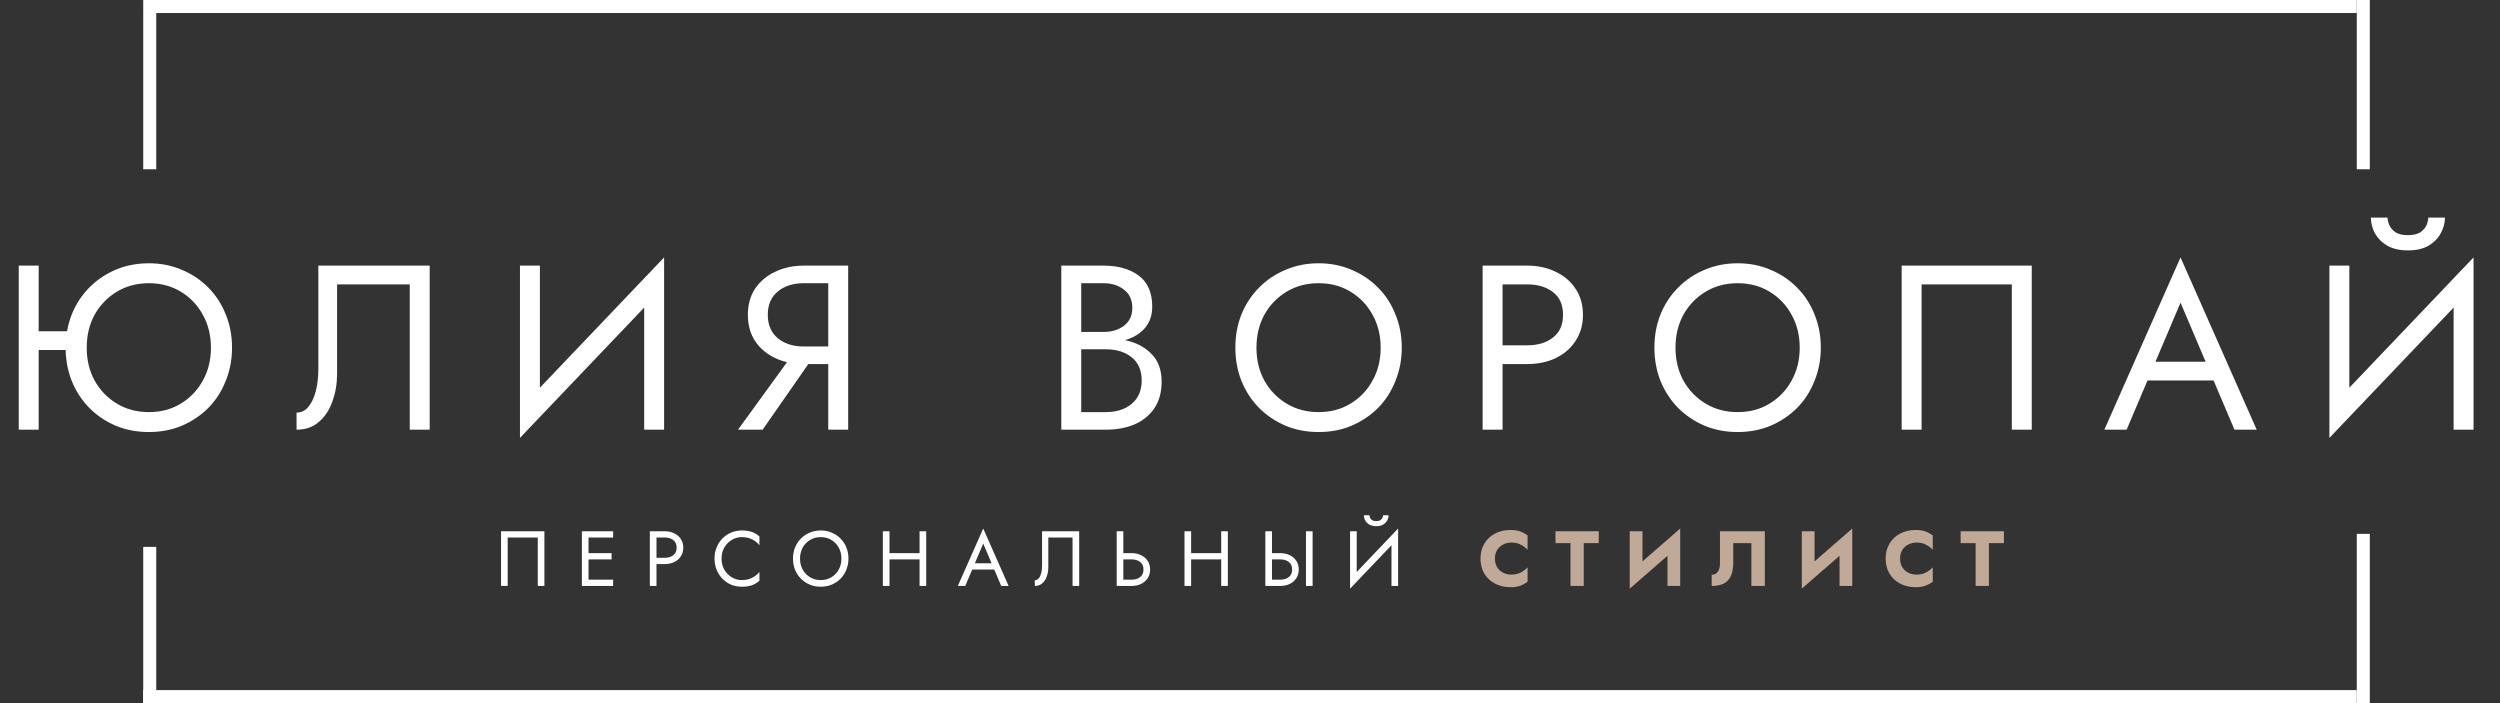
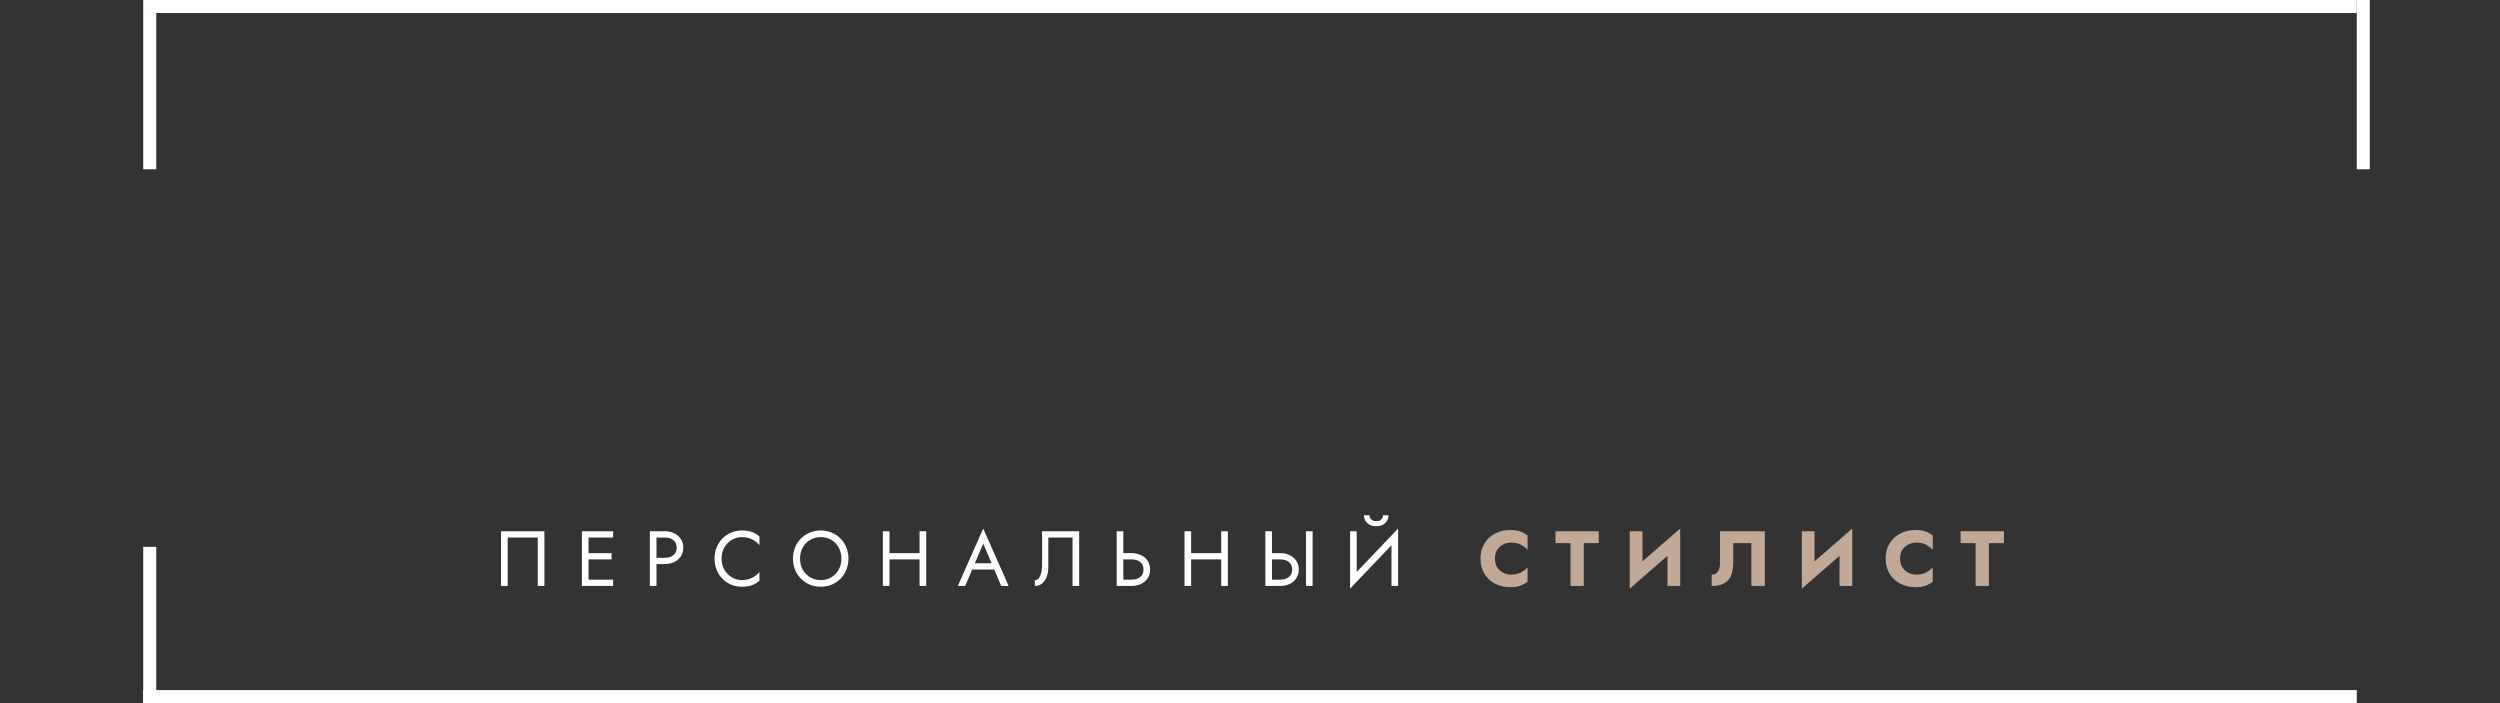
<svg xmlns="http://www.w3.org/2000/svg" width="192" height="54" viewBox="0 0 192 54" fill="none">
  <rect x="0" y="0" width="192" height="54" fill="#333333" stroke="none" />
-   <path d="M1.44 20.4H2.97V25.44H5.148C5.328 24.432 5.706 23.538 6.282 22.758C6.87 21.966 7.602 21.348 8.478 20.904C9.366 20.448 10.35 20.22 11.43 20.22C12.354 20.22 13.2 20.388 13.968 20.724C14.748 21.048 15.426 21.504 16.002 22.092C16.578 22.668 17.022 23.352 17.334 24.144C17.658 24.924 17.82 25.776 17.82 26.7C17.82 27.612 17.658 28.464 17.334 29.256C17.022 30.048 16.578 30.738 16.002 31.326C15.426 31.902 14.748 32.358 13.968 32.694C13.2 33.018 12.354 33.18 11.43 33.18C10.53 33.18 9.696 33.024 8.928 32.712C8.16 32.388 7.488 31.944 6.912 31.38C6.336 30.804 5.886 30.138 5.562 29.382C5.238 28.614 5.064 27.78 5.04 26.88H2.97V33H1.44V20.4ZM6.66 26.7C6.66 27.648 6.864 28.494 7.272 29.238C7.692 29.982 8.262 30.57 8.982 31.002C9.702 31.434 10.518 31.65 11.43 31.65C12.354 31.65 13.17 31.434 13.878 31.002C14.598 30.57 15.162 29.982 15.57 29.238C15.99 28.494 16.2 27.648 16.2 26.7C16.2 25.752 15.99 24.906 15.57 24.162C15.162 23.418 14.598 22.83 13.878 22.398C13.17 21.966 12.354 21.75 11.43 21.75C10.518 21.75 9.702 21.966 8.982 22.398C8.262 22.83 7.692 23.418 7.272 24.162C6.864 24.906 6.66 25.752 6.66 26.7ZM32.999 20.4V33H31.469V21.84H25.889V28.68C25.889 29.448 25.769 30.162 25.529 30.822C25.301 31.482 24.953 32.01 24.485 32.406C24.029 32.802 23.459 33 22.775 33V31.686C23.135 31.686 23.435 31.542 23.675 31.254C23.927 30.954 24.119 30.552 24.251 30.048C24.383 29.532 24.449 28.956 24.449 28.32V20.4H32.999ZM41.463 20.4V29.778L51.003 19.77V33H49.473V23.622L39.933 33.63V20.4H41.463ZM65.14 20.4V33H63.61V27.96H62.08L58.57 33H56.68L60.442 27.816C59.554 27.6 58.828 27.18 58.264 26.556C57.712 25.92 57.436 25.128 57.436 24.18C57.436 23.4 57.622 22.728 57.994 22.164C58.378 21.6 58.894 21.168 59.542 20.868C60.19 20.556 60.916 20.4 61.72 20.4H65.14ZM61.72 26.61H63.61V21.75H61.72C60.916 21.75 60.256 21.96 59.74 22.38C59.224 22.8 58.966 23.4 58.966 24.18C58.966 24.948 59.224 25.548 59.74 25.98C60.256 26.4 60.916 26.61 61.72 26.61ZM89.212 29.31C89.212 30.138 89.02 30.828 88.636 31.38C88.264 31.92 87.754 32.328 87.106 32.604C86.47 32.868 85.744 33 84.928 33H81.508V20.4H84.748C85.876 20.4 86.782 20.658 87.466 21.174C88.15 21.69 88.492 22.482 88.492 23.55C88.492 24.198 88.306 24.744 87.934 25.188C87.562 25.62 87.052 25.932 86.404 26.124C87.232 26.292 87.904 26.64 88.42 27.168C88.948 27.684 89.212 28.398 89.212 29.31ZM84.748 21.75H83.038V25.494H84.748C85.384 25.494 85.912 25.332 86.332 25.008C86.752 24.684 86.962 24.228 86.962 23.64C86.962 23.04 86.752 22.578 86.332 22.254C85.912 21.918 85.384 21.75 84.748 21.75ZM83.038 31.65H84.928C85.744 31.65 86.404 31.44 86.908 31.02C87.424 30.588 87.682 29.988 87.682 29.22C87.682 28.44 87.424 27.846 86.908 27.438C86.404 27.03 85.744 26.826 84.928 26.826H83.038V31.65ZM94.876 26.7C94.876 25.776 95.031 24.924 95.344 24.144C95.668 23.352 96.118 22.668 96.694 22.092C97.269 21.504 97.948 21.048 98.728 20.724C99.507 20.388 100.353 20.22 101.265 20.22C102.189 20.22 103.035 20.388 103.803 20.724C104.583 21.048 105.261 21.504 105.837 22.092C106.413 22.668 106.857 23.352 107.169 24.144C107.493 24.924 107.655 25.776 107.655 26.7C107.655 27.612 107.493 28.464 107.169 29.256C106.857 30.048 106.413 30.738 105.837 31.326C105.261 31.902 104.583 32.358 103.803 32.694C103.035 33.018 102.189 33.18 101.265 33.18C100.353 33.18 99.507 33.018 98.728 32.694C97.948 32.358 97.269 31.902 96.694 31.326C96.118 30.738 95.668 30.048 95.344 29.256C95.031 28.464 94.876 27.612 94.876 26.7ZM96.496 26.7C96.496 27.648 96.7 28.494 97.108 29.238C97.528 29.982 98.097 30.57 98.817 31.002C99.537 31.434 100.353 31.65 101.265 31.65C102.189 31.65 103.005 31.434 103.713 31.002C104.433 30.57 104.997 29.982 105.405 29.238C105.825 28.494 106.035 27.648 106.035 26.7C106.035 25.752 105.825 24.906 105.405 24.162C104.997 23.418 104.433 22.83 103.713 22.398C103.005 21.966 102.189 21.75 101.265 21.75C100.353 21.75 99.537 21.966 98.817 22.398C98.097 22.83 97.528 23.418 97.108 24.162C96.7 24.906 96.496 25.752 96.496 26.7ZM113.866 20.4H117.286C118.102 20.4 118.828 20.556 119.464 20.868C120.112 21.168 120.622 21.6 120.994 22.164C121.378 22.728 121.57 23.4 121.57 24.18C121.57 24.948 121.378 25.62 120.994 26.196C120.622 26.76 120.112 27.198 119.464 27.51C118.828 27.81 118.102 27.96 117.286 27.96H115.396V33H113.866V20.4ZM117.286 21.84H115.396V26.52H117.286C118.102 26.52 118.762 26.322 119.266 25.926C119.782 25.53 120.04 24.948 120.04 24.18C120.04 23.4 119.782 22.818 119.266 22.434C118.762 22.038 118.102 21.84 117.286 21.84ZM127.058 26.7C127.058 25.776 127.214 24.924 127.526 24.144C127.85 23.352 128.3 22.668 128.876 22.092C129.452 21.504 130.13 21.048 130.91 20.724C131.69 20.388 132.536 20.22 133.448 20.22C134.372 20.22 135.218 20.388 135.986 20.724C136.766 21.048 137.444 21.504 138.02 22.092C138.596 22.668 139.04 23.352 139.352 24.144C139.676 24.924 139.838 25.776 139.838 26.7C139.838 27.612 139.676 28.464 139.352 29.256C139.04 30.048 138.596 30.738 138.02 31.326C137.444 31.902 136.766 32.358 135.986 32.694C135.218 33.018 134.372 33.18 133.448 33.18C132.536 33.18 131.69 33.018 130.91 32.694C130.13 32.358 129.452 31.902 128.876 31.326C128.3 30.738 127.85 30.048 127.526 29.256C127.214 28.464 127.058 27.612 127.058 26.7ZM128.678 26.7C128.678 27.648 128.882 28.494 129.29 29.238C129.71 29.982 130.28 30.57 131 31.002C131.72 31.434 132.536 31.65 133.448 31.65C134.372 31.65 135.188 31.434 135.896 31.002C136.616 30.57 137.18 29.982 137.588 29.238C138.008 28.494 138.218 27.648 138.218 26.7C138.218 25.752 138.008 24.906 137.588 24.162C137.18 23.418 136.616 22.83 135.896 22.398C135.188 21.966 134.372 21.75 133.448 21.75C132.536 21.75 131.72 21.966 131 22.398C130.28 22.83 129.71 23.418 129.29 24.162C128.882 24.906 128.678 25.752 128.678 26.7ZM154.508 21.84H147.578V33H146.048V20.4H156.038V33H154.508V21.84ZM171.605 33L170.003 29.22H164.927L163.325 33H161.615L167.465 19.77L173.315 33H171.605ZM167.465 23.244L165.539 27.78H169.391L167.465 23.244ZM182.084 16.71H183.362C183.362 16.866 183.404 17.052 183.488 17.268C183.572 17.472 183.728 17.658 183.956 17.826C184.184 17.982 184.508 18.06 184.928 18.06C185.348 18.06 185.672 17.982 185.9 17.826C186.128 17.658 186.284 17.472 186.368 17.268C186.452 17.052 186.494 16.866 186.494 16.71H187.772C187.772 17.118 187.664 17.52 187.448 17.916C187.244 18.3 186.932 18.618 186.512 18.87C186.092 19.11 185.564 19.23 184.928 19.23C184.304 19.23 183.776 19.11 183.344 18.87C182.924 18.618 182.606 18.3 182.39 17.916C182.186 17.52 182.084 17.118 182.084 16.71ZM180.428 20.4V29.778L189.968 19.77V33H188.438V23.622L178.898 33.63V20.4H180.428Z" fill="white" />
  <path d="M41.3 41.28H38.99V45H38.48V40.8H41.81V45H41.3V41.28ZM44.689 40.8H47.089V41.28H45.199V42.48H46.969V42.96H45.199V44.52H47.089V45H44.689V40.8ZM49.908 40.8H51.048C51.32 40.8 51.562 40.852 51.774 40.956C51.99 41.056 52.16 41.2 52.284 41.388C52.412 41.576 52.476 41.8 52.476 42.06C52.476 42.316 52.412 42.54 52.284 42.732C52.16 42.92 51.99 43.066 51.774 43.17C51.562 43.27 51.32 43.32 51.048 43.32H50.418V45H49.908V40.8ZM51.048 41.28H50.418V42.84H51.048C51.32 42.84 51.54 42.774 51.708 42.642C51.88 42.51 51.966 42.316 51.966 42.06C51.966 41.8 51.88 41.606 51.708 41.478C51.54 41.346 51.32 41.28 51.048 41.28ZM55.415 42.9C55.415 43.224 55.487 43.51 55.631 43.758C55.779 44.006 55.971 44.2 56.207 44.34C56.443 44.48 56.699 44.55 56.975 44.55C57.271 44.55 57.533 44.492 57.761 44.376C57.989 44.26 58.177 44.11 58.325 43.926V44.598C58.149 44.754 57.957 44.87 57.749 44.946C57.541 45.022 57.283 45.06 56.975 45.06C56.683 45.06 56.409 45.008 56.153 44.904C55.901 44.796 55.679 44.646 55.487 44.454C55.295 44.258 55.145 44.028 55.037 43.764C54.929 43.5 54.875 43.212 54.875 42.9C54.875 42.588 54.929 42.3 55.037 42.036C55.145 41.772 55.295 41.544 55.487 41.352C55.679 41.156 55.901 41.006 56.153 40.902C56.409 40.794 56.683 40.74 56.975 40.74C57.283 40.74 57.541 40.778 57.749 40.854C57.957 40.93 58.149 41.046 58.325 41.202V41.874C58.177 41.686 57.989 41.536 57.761 41.424C57.533 41.308 57.271 41.25 56.975 41.25C56.699 41.25 56.443 41.32 56.207 41.46C55.971 41.6 55.779 41.794 55.631 42.042C55.487 42.286 55.415 42.572 55.415 42.9ZM60.902 42.9C60.902 42.592 60.954 42.308 61.058 42.048C61.166 41.784 61.316 41.556 61.508 41.364C61.7 41.168 61.926 41.016 62.186 40.908C62.446 40.796 62.728 40.74 63.032 40.74C63.34 40.74 63.622 40.796 63.878 40.908C64.138 41.016 64.364 41.168 64.556 41.364C64.748 41.556 64.896 41.784 65 42.048C65.108 42.308 65.162 42.592 65.162 42.9C65.162 43.204 65.108 43.488 65 43.752C64.896 44.016 64.748 44.246 64.556 44.442C64.364 44.634 64.138 44.786 63.878 44.898C63.622 45.006 63.34 45.06 63.032 45.06C62.728 45.06 62.446 45.006 62.186 44.898C61.926 44.786 61.7 44.634 61.508 44.442C61.316 44.246 61.166 44.016 61.058 43.752C60.954 43.488 60.902 43.204 60.902 42.9ZM61.442 42.9C61.442 43.216 61.51 43.498 61.646 43.746C61.786 43.994 61.976 44.19 62.216 44.334C62.456 44.478 62.728 44.55 63.032 44.55C63.34 44.55 63.612 44.478 63.848 44.334C64.088 44.19 64.276 43.994 64.412 43.746C64.552 43.498 64.622 43.216 64.622 42.9C64.622 42.584 64.552 42.302 64.412 42.054C64.276 41.806 64.088 41.61 63.848 41.466C63.612 41.322 63.34 41.25 63.032 41.25C62.728 41.25 62.456 41.322 62.216 41.466C61.976 41.61 61.786 41.806 61.646 42.054C61.51 42.302 61.442 42.584 61.442 42.9ZM67.803 40.8H68.313V42.48H70.623V40.8H71.133V45H70.623V42.96H68.313V45H67.803V40.8ZM76.892 45L76.358 43.74H74.666L74.132 45H73.562L75.512 40.59L77.462 45H76.892ZM75.512 41.748L74.87 43.26H76.154L75.512 41.748ZM82.881 40.8V45H82.371V41.28H80.511V43.56C80.511 43.816 80.471 44.054 80.391 44.274C80.315 44.494 80.199 44.67 80.043 44.802C79.891 44.934 79.701 45 79.473 45V44.562C79.593 44.562 79.693 44.514 79.773 44.418C79.857 44.318 79.921 44.184 79.965 44.016C80.009 43.844 80.031 43.652 80.031 43.44V40.8H82.881ZM85.762 40.8H86.272V42.48H86.902C87.174 42.48 87.416 42.532 87.628 42.636C87.844 42.736 88.014 42.88 88.138 43.068C88.266 43.256 88.33 43.48 88.33 43.74C88.33 43.996 88.266 44.22 88.138 44.412C88.014 44.6 87.844 44.746 87.628 44.85C87.416 44.95 87.174 45 86.902 45H85.762V40.8ZM86.902 42.96H86.272V44.52H86.902C87.174 44.52 87.394 44.454 87.562 44.322C87.734 44.19 87.82 43.996 87.82 43.74C87.82 43.48 87.734 43.286 87.562 43.158C87.394 43.026 87.174 42.96 86.902 42.96ZM90.969 40.8H91.479V42.48H93.789V40.8H94.299V45H93.789V42.96H91.479V45H90.969V40.8ZM100.298 40.8H100.808V45H100.298V40.8ZM97.178 40.8H97.688V42.48H98.318C98.59 42.48 98.832 42.532 99.044 42.636C99.26 42.736 99.43 42.88 99.554 43.068C99.682 43.256 99.746 43.48 99.746 43.74C99.746 43.996 99.682 44.22 99.554 44.412C99.43 44.6 99.26 44.746 99.044 44.85C98.832 44.95 98.59 45 98.318 45H97.178V40.8ZM98.318 42.96H97.688V44.52H98.318C98.59 44.52 98.81 44.454 98.978 44.322C99.15 44.19 99.236 43.996 99.236 43.74C99.236 43.48 99.15 43.286 98.978 43.158C98.81 43.026 98.59 42.96 98.318 42.96ZM104.748 39.57H105.174C105.174 39.622 105.188 39.684 105.216 39.756C105.244 39.824 105.296 39.886 105.372 39.942C105.448 39.994 105.556 40.02 105.696 40.02C105.836 40.02 105.944 39.994 106.02 39.942C106.096 39.886 106.148 39.824 106.176 39.756C106.204 39.684 106.218 39.622 106.218 39.57H106.644C106.644 39.706 106.608 39.84 106.536 39.972C106.468 40.1 106.364 40.206 106.224 40.29C106.084 40.37 105.908 40.41 105.696 40.41C105.488 40.41 105.312 40.37 105.168 40.29C105.028 40.206 104.922 40.1 104.85 39.972C104.782 39.84 104.748 39.706 104.748 39.57ZM104.196 40.8V43.926L107.376 40.59V45H106.866V41.874L103.686 45.21V40.8H104.196Z" fill="white" />
  <path d="M114.811 42.9C114.811 43.156 114.867 43.376 114.979 43.56C115.095 43.744 115.249 43.886 115.441 43.986C115.633 44.082 115.841 44.13 116.065 44.13C116.361 44.13 116.609 44.074 116.809 43.962C117.013 43.85 117.183 43.72 117.319 43.572V44.676C117.151 44.804 116.967 44.906 116.767 44.982C116.567 45.058 116.313 45.096 116.005 45.096C115.557 45.096 115.159 45.004 114.811 44.82C114.463 44.636 114.191 44.38 113.995 44.052C113.799 43.72 113.701 43.336 113.701 42.9C113.701 42.464 113.799 42.082 113.995 41.754C114.191 41.422 114.463 41.164 114.811 40.98C115.159 40.796 115.557 40.704 116.005 40.704C116.313 40.704 116.567 40.742 116.767 40.818C116.967 40.894 117.151 40.996 117.319 41.124V42.228C117.183 42.076 117.013 41.946 116.809 41.838C116.609 41.726 116.361 41.67 116.065 41.67C115.841 41.67 115.633 41.72 115.441 41.82C115.249 41.916 115.095 42.056 114.979 42.24C114.867 42.42 114.811 42.64 114.811 42.9ZM119.461 41.712V40.8H122.785V41.712H121.633V45H120.613V41.712H119.461ZM126.142 40.8V43.116L129.04 40.59V45H128.062V42.684L125.164 45.21V40.8H126.142ZM135.538 40.8V45H134.506V41.712H133.114V43.224C133.114 43.816 132.984 44.26 132.724 44.556C132.464 44.852 132.042 45 131.458 45V44.142C131.658 44.142 131.814 44.064 131.926 43.908C132.038 43.752 132.094 43.544 132.094 43.284V40.8H135.538ZM139.357 40.8V43.116L142.255 40.59V45H141.277V42.684L138.379 45.21V40.8H139.357ZM145.927 42.9C145.927 43.156 145.983 43.376 146.095 43.56C146.211 43.744 146.365 43.886 146.557 43.986C146.749 44.082 146.957 44.13 147.181 44.13C147.477 44.13 147.725 44.074 147.925 43.962C148.129 43.85 148.299 43.72 148.435 43.572V44.676C148.267 44.804 148.083 44.906 147.883 44.982C147.683 45.058 147.429 45.096 147.121 45.096C146.673 45.096 146.275 45.004 145.927 44.82C145.579 44.636 145.307 44.38 145.111 44.052C144.915 43.72 144.817 43.336 144.817 42.9C144.817 42.464 144.915 42.082 145.111 41.754C145.307 41.422 145.579 41.164 145.927 40.98C146.275 40.796 146.673 40.704 147.121 40.704C147.429 40.704 147.683 40.742 147.883 40.818C148.083 40.894 148.267 40.996 148.435 41.124V42.228C148.299 42.076 148.129 41.946 147.925 41.838C147.725 41.726 147.477 41.67 147.181 41.67C146.957 41.67 146.749 41.72 146.557 41.82C146.365 41.916 146.211 42.056 146.095 42.24C145.983 42.42 145.927 42.64 145.927 42.9ZM150.576 41.712V40.8H153.9V41.712H152.748V45H151.728V41.712H150.576Z" fill="#C0A997" />
  <line x1="11" y1="0.5" x2="181" y2="0.5" stroke="white" />
  <line x1="11.5" y1="1" x2="11.5" y2="13" stroke="white" />
  <line x1="11.5" y1="42" x2="11.5" y2="54" stroke="white" />
  <line x1="181.5" x2="181.5" y2="13" stroke="white" />
-   <line x1="181.5" y1="41" x2="181.5" y2="54" stroke="white" />
  <line x1="11" y1="53.5" x2="181" y2="53.5" stroke="white" />
</svg>